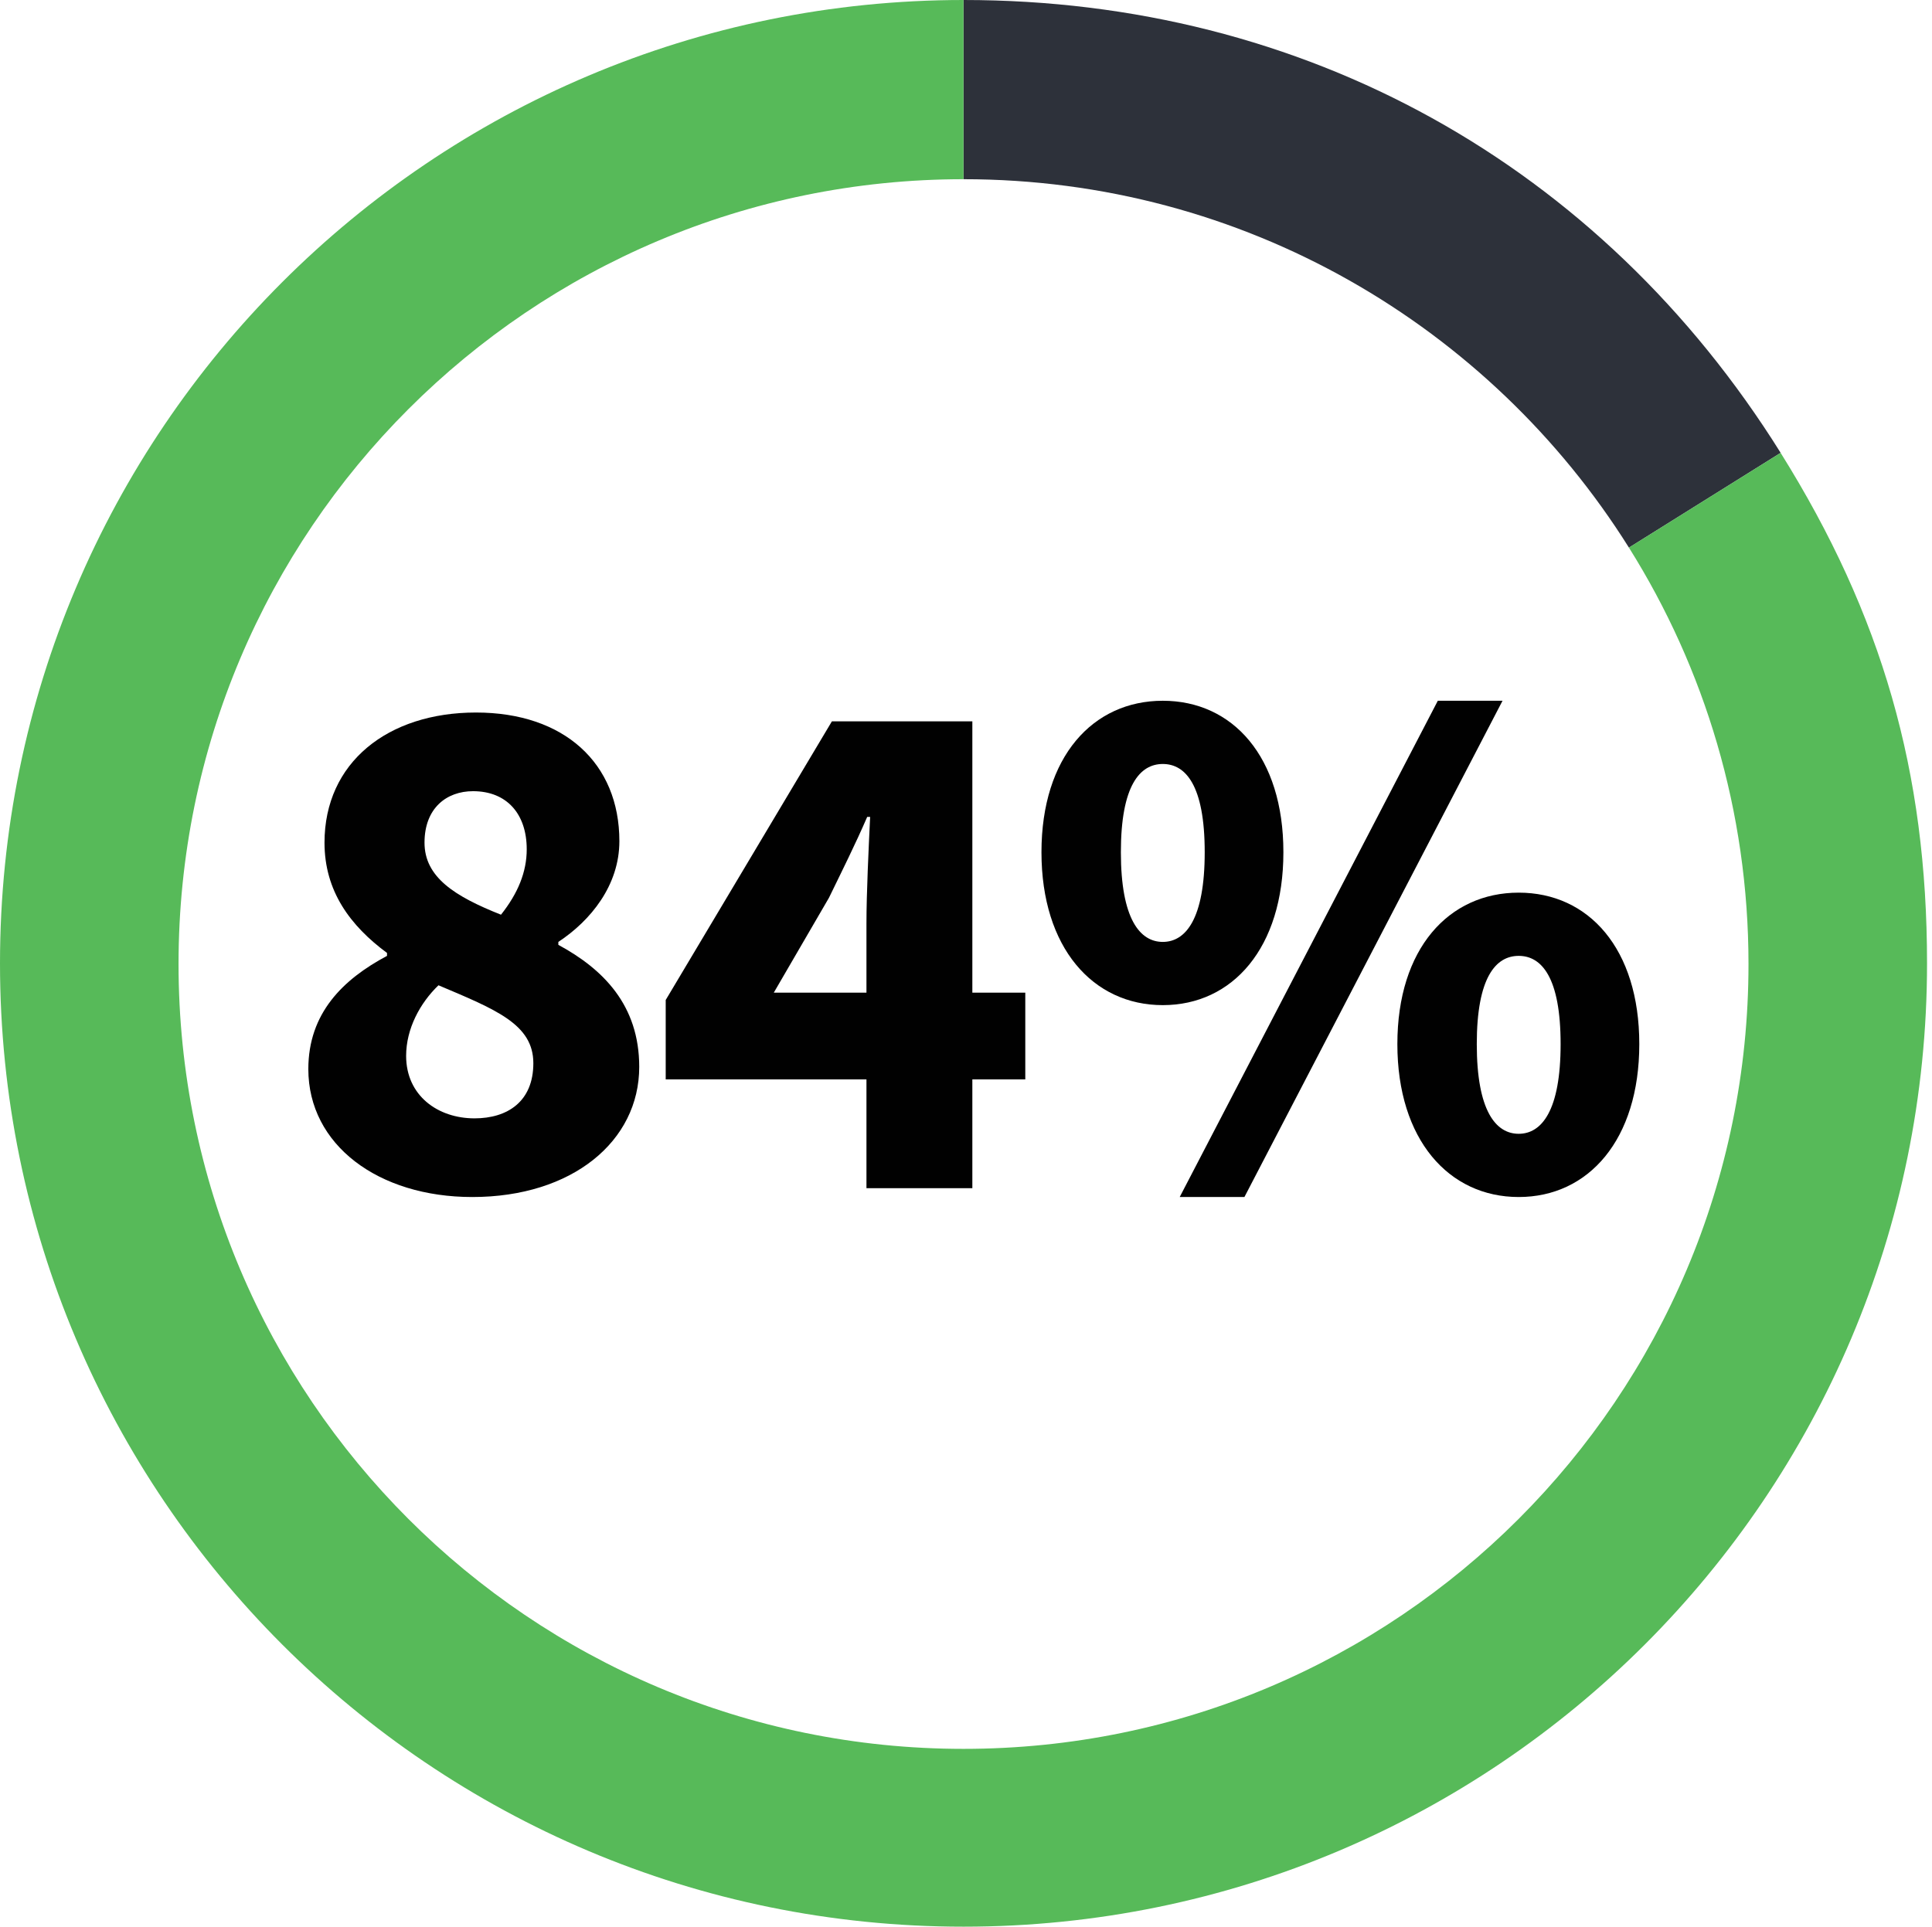
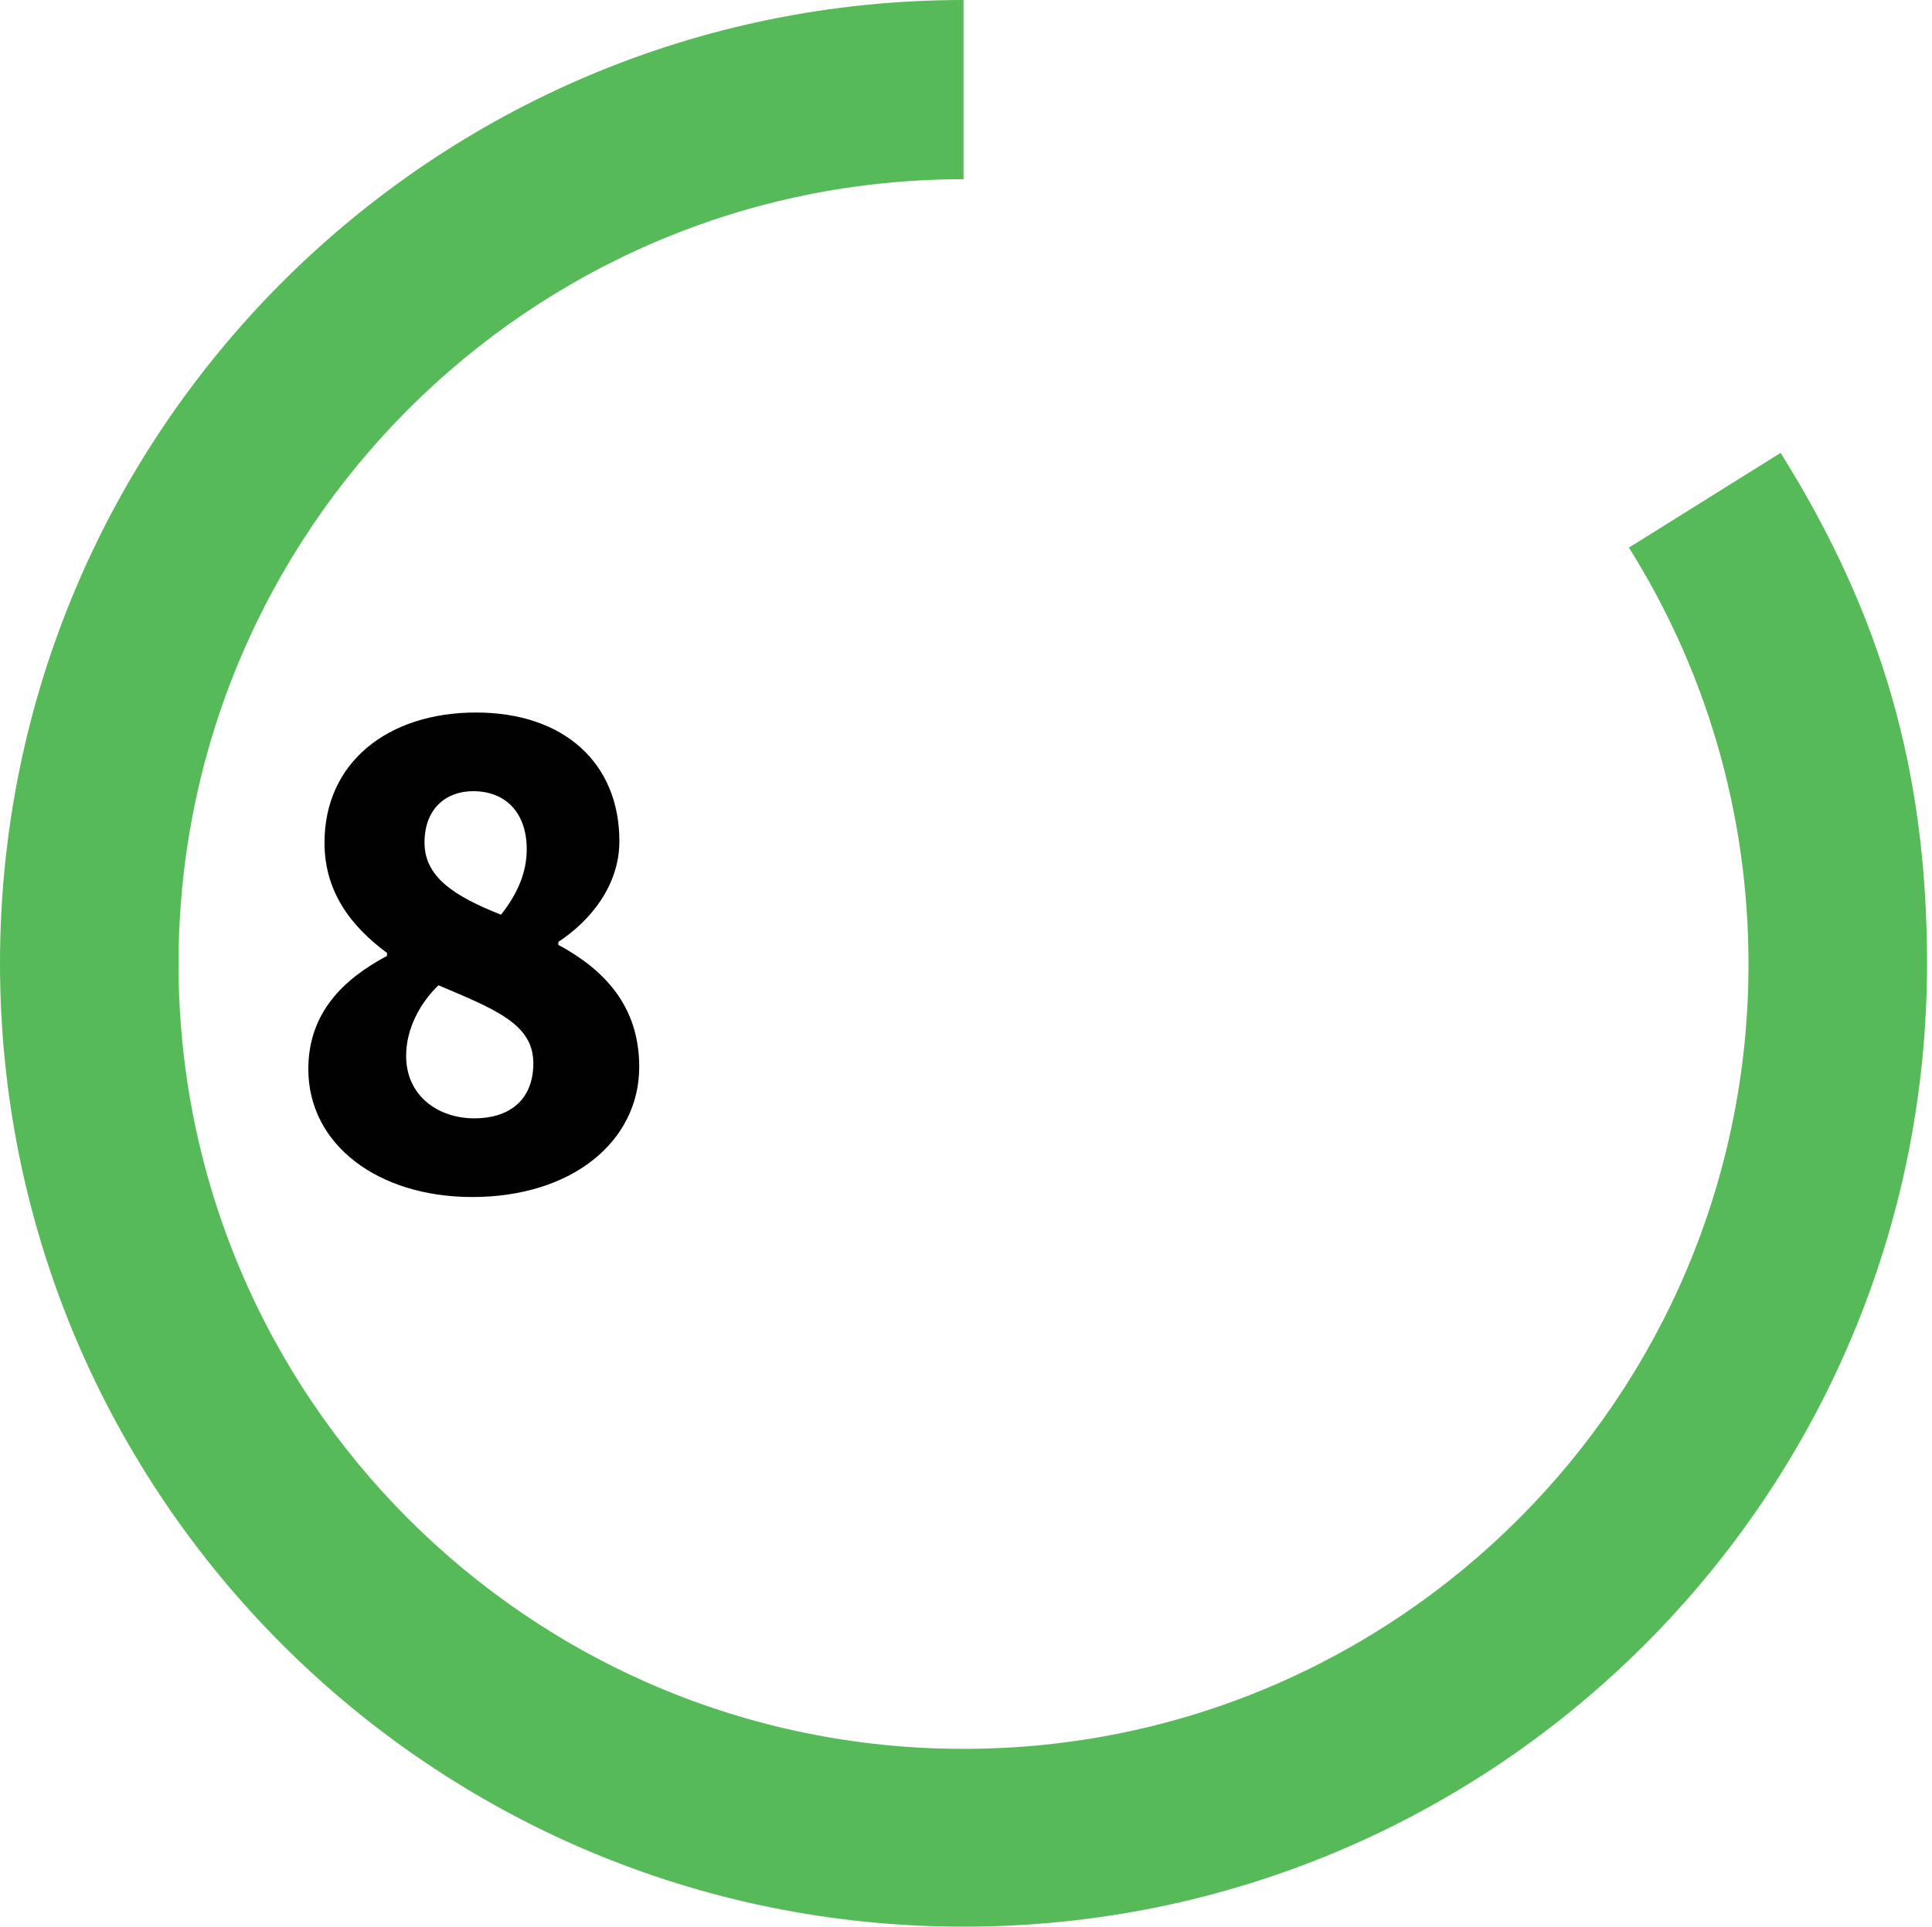
<svg xmlns="http://www.w3.org/2000/svg" id="Layer_1" data-name="Layer 1" viewBox="0 0 525.47 524.12">
  <defs>
    <style>
      .cls-1 {
        fill: #2d313a;
      }

      .cls-1, .cls-2, .cls-3 {
        stroke-width: 0px;
      }

      .cls-2 {
        fill: #57ba59;
      }

      .cls-3 {
        fill: #010101;
      }
    </style>
  </defs>
-   <path class="cls-1" d="m443.05,148.97l41.26-25.78C435.22,44.64,354.69,0,262.06,0v48.75c76.29,0,143.23,40.03,180.98,100.22Z" />
  <g>
    <path class="cls-3" d="m83.86,290.83c0-15.2,9.4-24.4,21.4-30.8v-.8c-10-7.4-17-16.8-17-30,0-21.8,17.2-35.4,41.2-35.4s39,13.8,39,35c0,12-7.8,21.6-16.6,27.4v.8c12.2,6.6,22,16.4,22,33.2,0,20.2-18.2,35.4-45.4,35.4-25.6,0-44.6-14.2-44.6-34.8Zm61.2-1.6c0-10.6-10.2-14.6-25.8-21.2-5,4.8-8.8,11.8-8.8,19.2,0,10.8,8.6,17,18.6,17,9,0,16-4.6,16-15Zm-1.8-58.2c0-9.6-5.4-15.8-14.6-15.8-7.2,0-13.2,4.6-13.2,14s8.2,14.6,20.8,19.6c4.6-5.8,7-11.6,7-17.8Z" />
-     <path class="cls-3" d="m235.66,293.63h-54.6v-21.6l45.2-75.8h38.2v73.8h14.4v23.6h-14.4v29.6h-28.8v-29.6Zm0-23.6v-18.8c0-8.2.6-20.6,1-29h-.8c-3.2,7.4-6.8,14.6-10.4,22l-15,25.8h25.2Z" />
-     <path class="cls-3" d="m283.26,231.83c0-26,14-41.2,33-41.2s32.8,15.2,32.8,41.2-13.8,41.6-32.8,41.6-33-15.6-33-41.6Zm44.4,0c0-18.2-5.2-24-11.4-24s-11.4,5.8-11.4,24,5.2,24.4,11.4,24.4,11.4-6.2,11.4-24.4Zm63.4-41.2h17.6l-70.2,135h-17.6l70.2-135Zm-11,93.4c0-26,14-41.2,33-41.2s32.8,15.2,32.8,41.2-13.8,41.6-32.8,41.6-33-15.6-33-41.6Zm44.4,0c0-18.2-5.2-24-11.4-24s-11.4,5.8-11.4,24,5.2,24.4,11.4,24.4,11.4-6.2,11.4-24.4Z" />
  </g>
  <path class="cls-2" d="m484.3,123.19l-41.26,25.78c20.6,32.83,32.52,71.66,32.52,113.28,0,117.91-95.59,213.5-213.5,213.5S48.56,380.17,48.56,262.25,144.15,48.75,262.06,48.75V0C117.33,0,0,117.33,0,262.06s117.33,262.06,262.06,262.06,262.06-117.33,262.06-262.06c0-52.1-12.21-94.69-39.82-138.87Z" />
</svg>